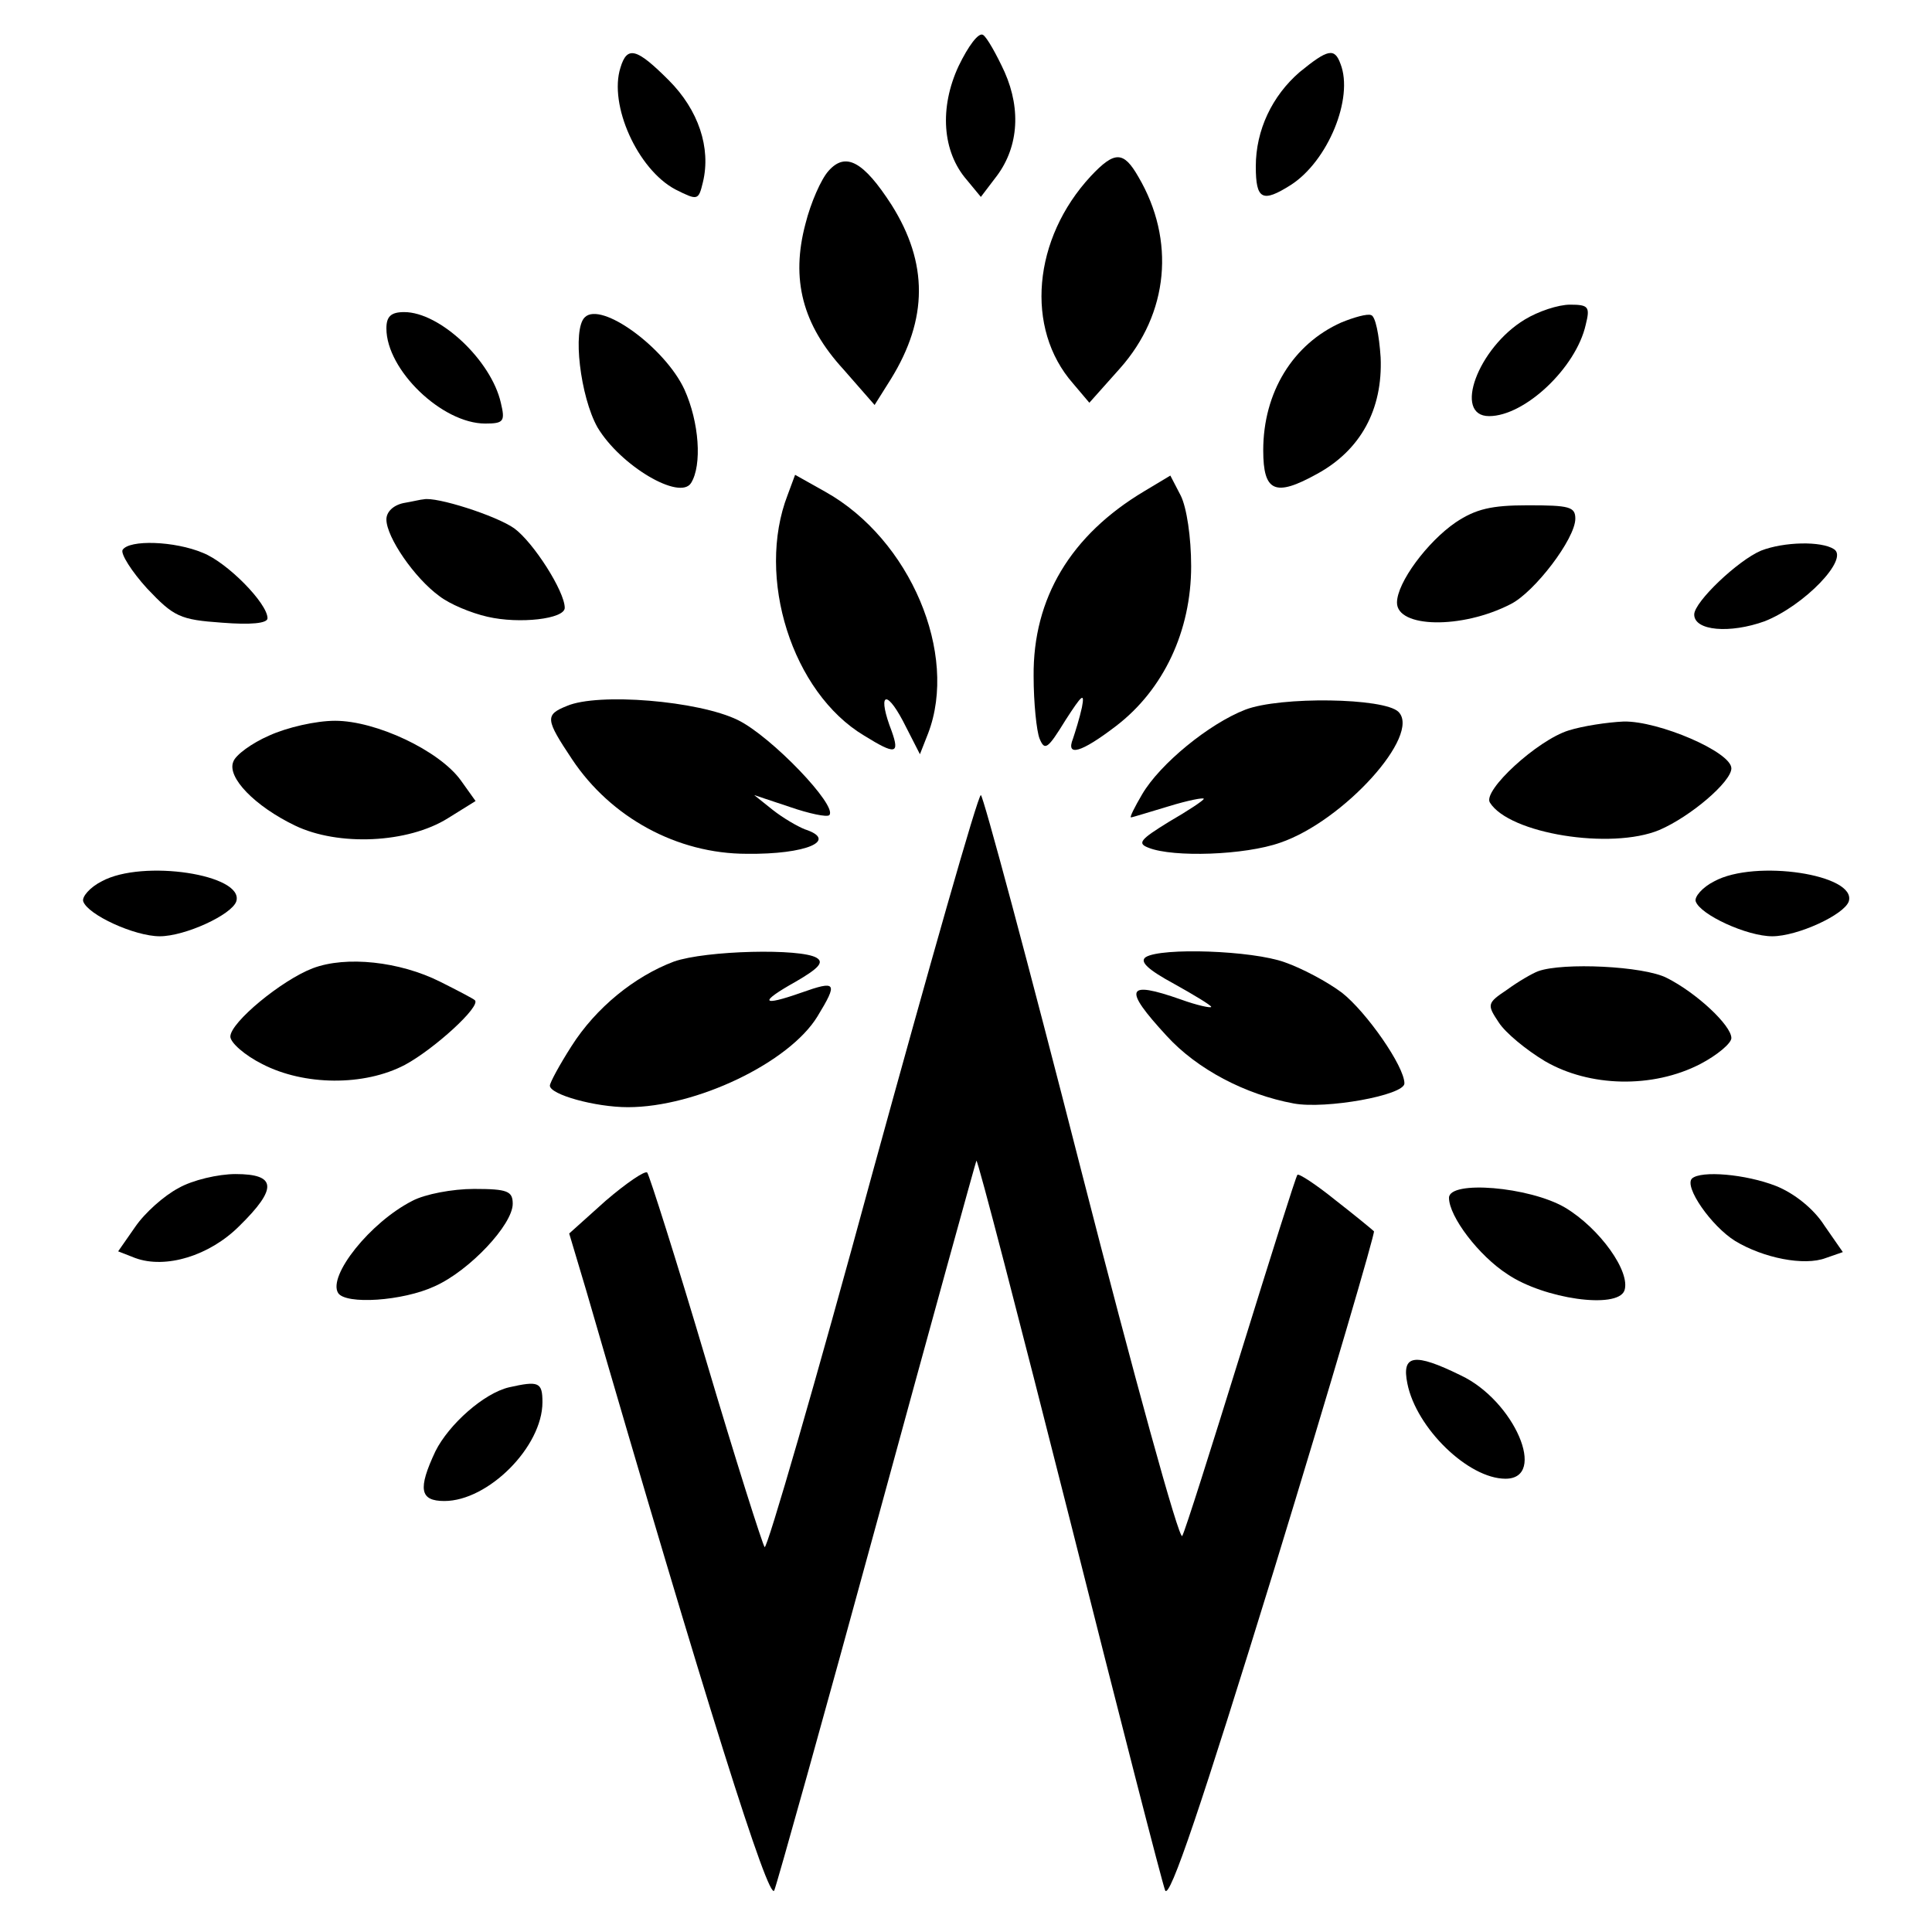
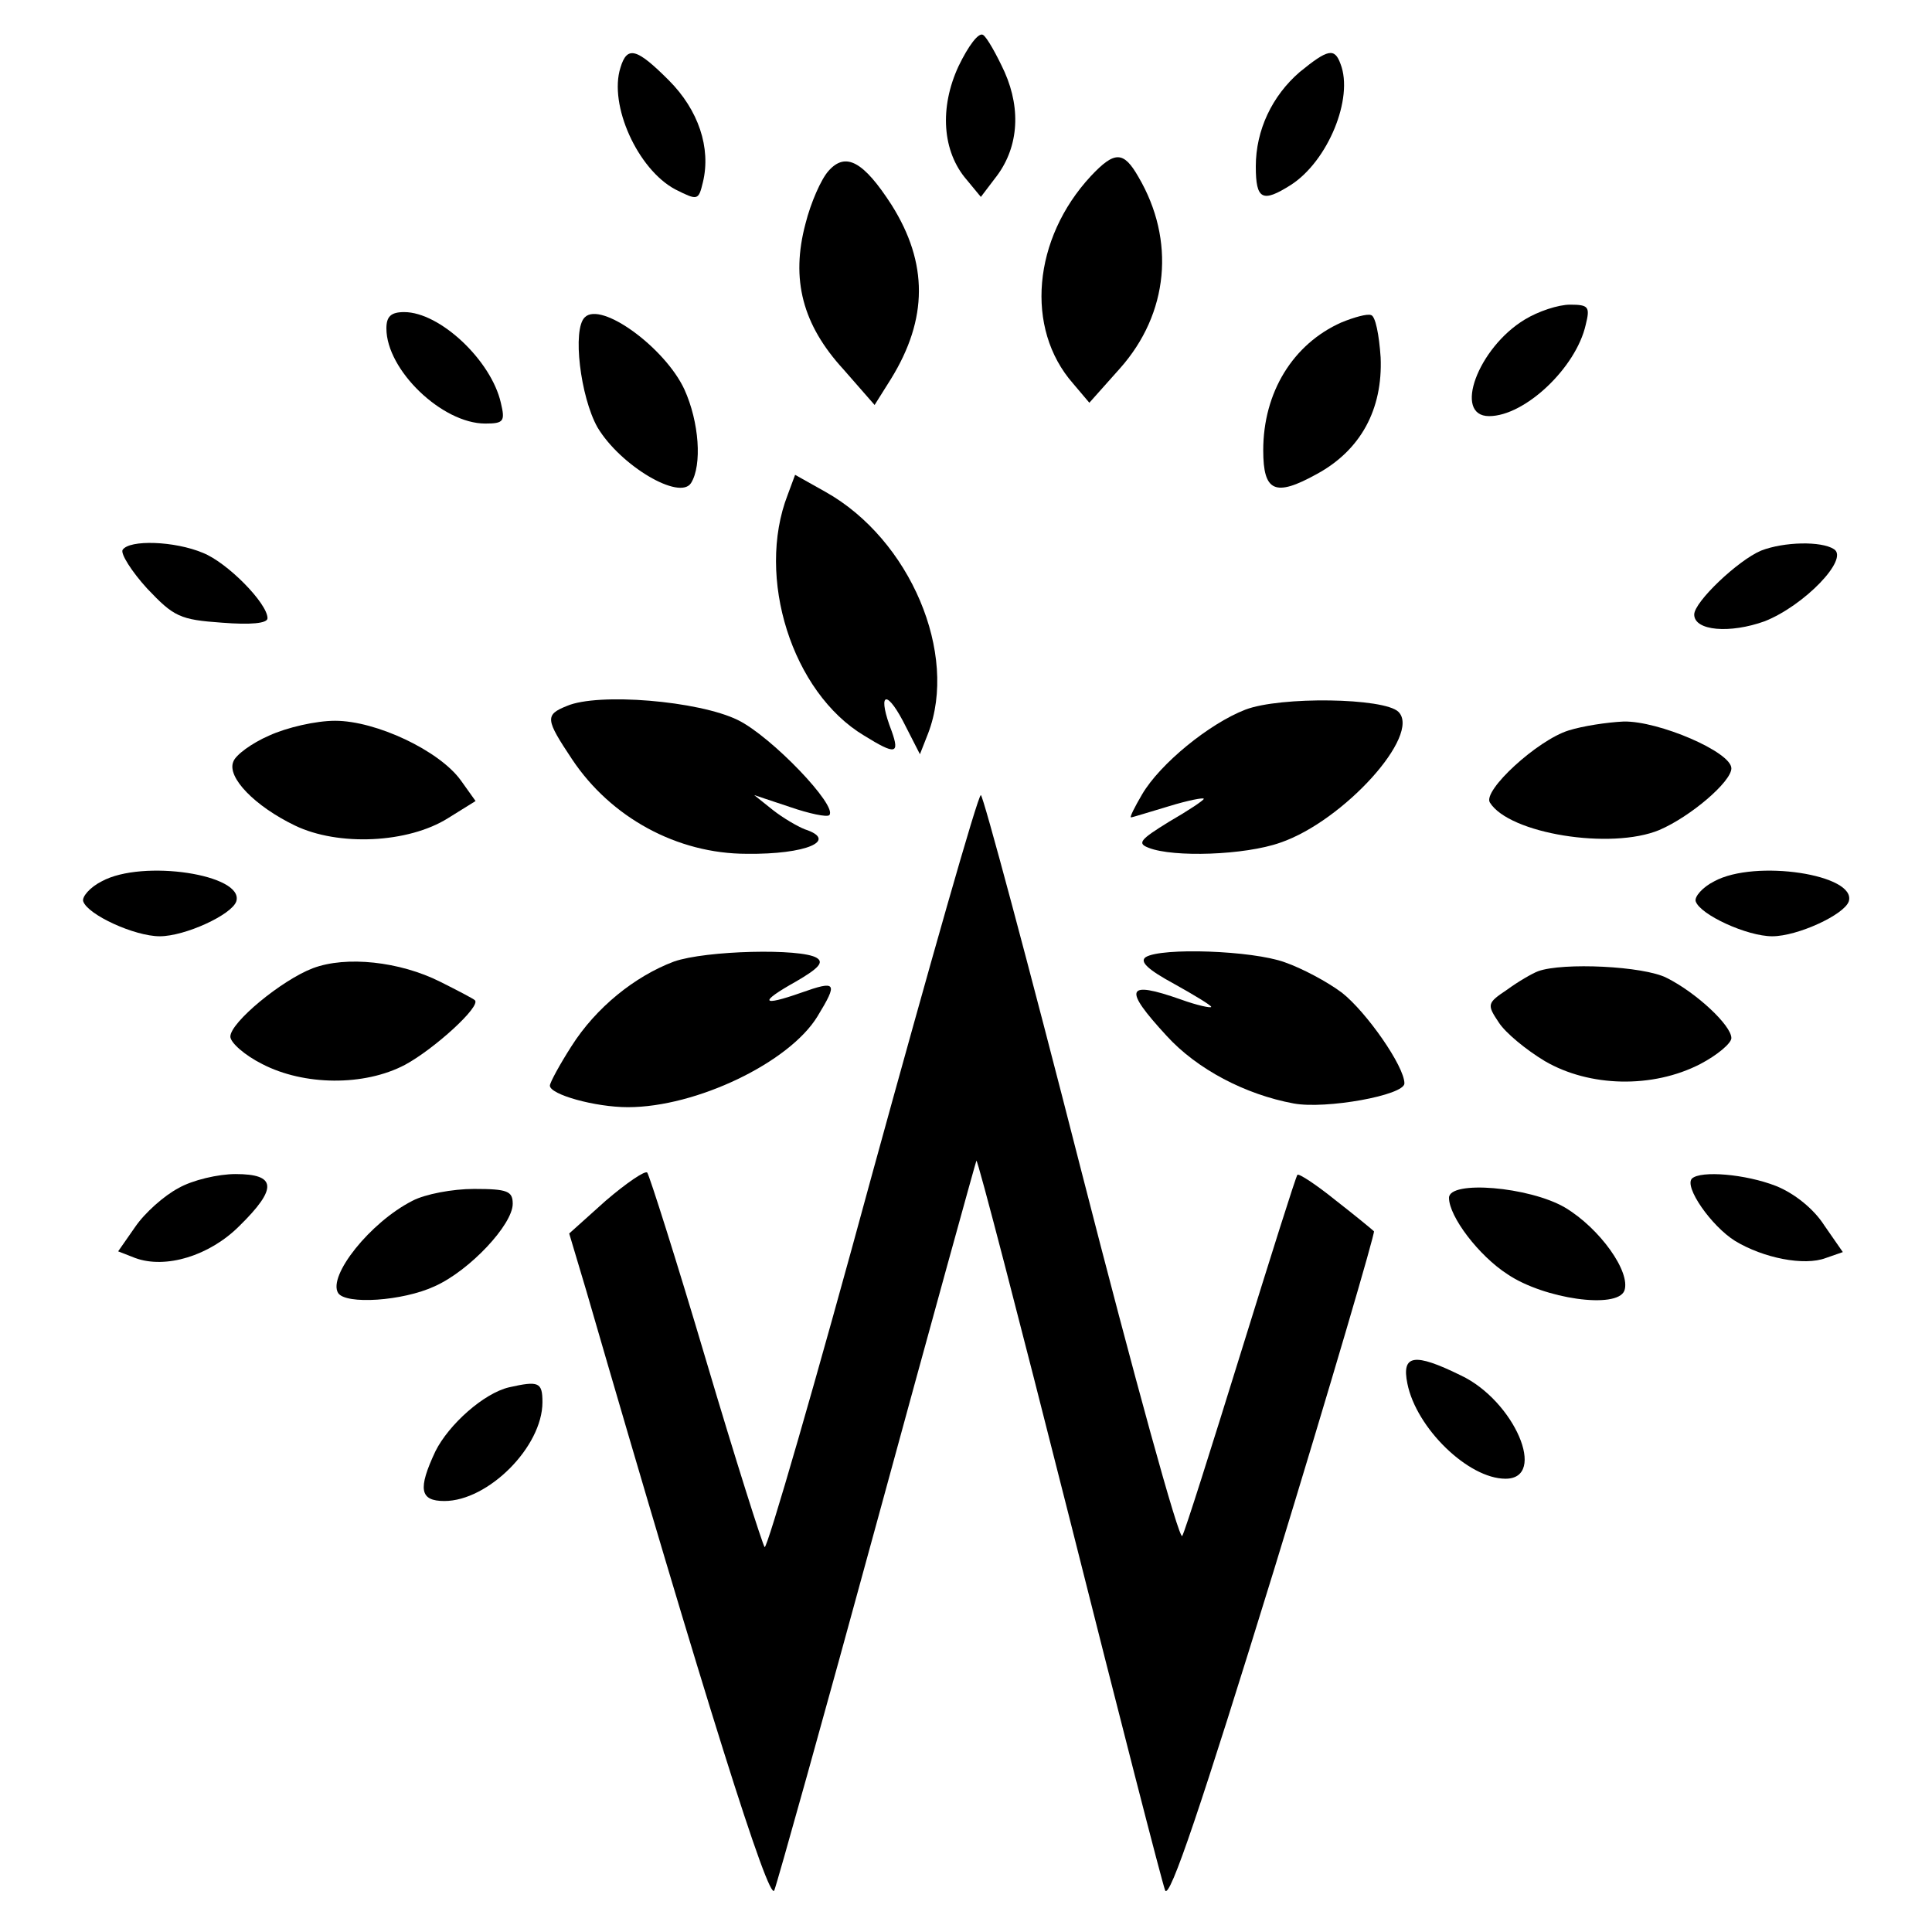
<svg xmlns="http://www.w3.org/2000/svg" version="1.0" width="260pt" height="260pt" viewBox="0 0 260 260" preserveAspectRatio="xMidYMid meet">
  <g transform="translate(0,260) scale(0.1,-0.1)" fill="#000000" stroke="none">
    <path d="M1290 2511 c-26 -56 -22 -115 11 -153 l19 -23 19 25 c31 39 36 91 13 143 -11 24 -24 47 -29 50 -6 4 -20 -15 -33 -42z" />
    <path d="M835 2509 c-16 -50 23 -137 74 -164 30 -15 31 -15 37 10 11 46 -6 97 -46 137 -43 43 -56 47 -65 17z" />
    <path d="M1749 2503 c-37 -32 -59 -78 -59 -127 0 -45 9 -49 47 -25 50 32 85 117 67 163 -8 22 -17 20 -55 -11z" />
    <path d="M1115 2370 c-10 -11 -24 -43 -31 -71 -20 -75 -4 -136 51 -196 l42 -48 22 35 c50 81 50 156 1 234 -38 59 -62 72 -85 46z" />
    <path d="M1468 2363 c-78 -84 -89 -205 -24 -279 l22 -26 41 46 c66 74 75 173 25 258 -20 35 -32 35 -64 1z" />
    <path d="M2052 2170 c-63 -38 -97 -130 -48 -130 48 0 117 65 130 123 6 24 4 27 -21 27 -16 0 -43 -9 -61 -20z" />
    <path d="M520 2158 c0 -56 75 -128 133 -128 25 0 27 3 21 28 -13 57 -82 122 -130 122 -18 0 -24 -6 -24 -22z" />
    <path d="M787 2173 c-17 -16 -6 -107 17 -148 31 -52 111 -99 126 -75 15 24 11 82 -9 126 -26 56 -112 119 -134 97z" />
    <path d="M1805 2166 c-65 -29 -105 -94 -105 -172 0 -56 16 -63 72 -32 59 32 89 87 86 157 -2 30 -7 56 -13 57 -5 2 -23 -3 -40 -10z" />
    <path d="M1060 1934 c-43 -111 6 -266 103 -324 42 -26 48 -25 37 6 -19 49 -9 59 15 14 l23 -45 11 28 c41 107 -24 261 -138 325 l-41 23 -10 -27z" />
-     <path d="M1540 1939 c-99 -59 -150 -144 -149 -249 0 -36 4 -74 8 -84 7 -17 11 -14 35 25 22 34 26 38 22 17 -3 -14 -9 -33 -12 -42 -10 -25 11 -19 58 17 64 49 101 128 101 215 0 39 -6 79 -14 95 l-14 27 -35 -21z" />
-     <path d="M543 1923 c-14 -3 -23 -12 -23 -22 0 -24 38 -79 71 -103 14 -11 43 -23 65 -28 43 -10 104 -3 104 12 0 22 -42 88 -68 107 -24 17 -105 43 -122 39 -3 0 -15 -3 -27 -5z" />
-     <path d="M1959 1897 c-38 -26 -79 -81 -79 -108 0 -34 87 -36 153 -2 32 16 87 88 87 115 0 16 -8 18 -64 18 -49 0 -70 -5 -97 -23z" />
    <path d="M165 1860 c-3 -5 12 -29 33 -52 36 -38 44 -42 101 -46 38 -3 61 -1 61 6 0 20 -54 75 -87 88 -38 16 -99 18 -108 4z" />
    <path d="M2370 1859 c-31 -13 -90 -69 -90 -86 0 -22 48 -26 95 -9 53 21 114 84 93 97 -17 11 -67 10 -98 -2z" />
    <path d="M763 1650 c-30 -12 -29 -18 7 -72 52 -78 141 -127 235 -127 80 -1 124 18 78 33 -10 4 -29 15 -43 26 l-25 20 48 -16 c26 -9 50 -14 53 -11 12 12 -78 106 -123 128 -53 26 -188 37 -230 19z" />
    <path d="M1676 1645 c-49 -19 -115 -73 -139 -114 -10 -17 -17 -31 -15 -31 2 0 24 7 51 15 26 8 47 12 47 10 0 -2 -21 -16 -47 -31 -39 -24 -43 -29 -27 -35 33 -13 129 -10 177 7 85 29 190 145 159 176 -19 19 -159 21 -206 3z" />
    <path d="M362 1610 c-23 -10 -45 -26 -48 -35 -9 -21 29 -60 83 -86 58 -28 152 -24 206 10 l37 23 -20 28 c-29 40 -114 80 -169 80 -26 0 -65 -9 -89 -20z" />
    <path d="M2111 1617 c-42 -13 -116 -81 -106 -97 26 -42 163 -64 228 -37 42 18 97 65 97 83 0 22 -98 64 -145 63 -22 -1 -55 -6 -74 -12z" />
    <path d="M1174 1021 c-76 -280 -142 -507 -145 -503 -3 4 -39 117 -79 252 -40 135 -76 248 -79 252 -3 3 -28 -14 -56 -38 l-49 -44 23 -77 c161 -555 246 -824 253 -807 4 10 67 235 139 499 72 264 132 481 133 483 2 1 58 -215 125 -480 67 -266 125 -492 129 -502 6 -13 49 115 147 433 76 248 136 453 134 454 -2 2 -25 21 -52 42 -26 21 -49 36 -51 34 -2 -2 -36 -110 -76 -239 -40 -129 -75 -240 -79 -247 -4 -7 -65 215 -136 492 -71 278 -132 505 -135 505 -4 0 -69 -229 -146 -509z" />
    <path d="M137 1414 c-16 -8 -27 -21 -25 -27 6 -18 69 -47 103 -47 34 0 97 29 103 47 11 36 -126 57 -181 27z" />
    <path d="M2307 1414 c-16 -8 -27 -21 -25 -27 6 -18 69 -47 103 -47 34 0 97 29 103 47 11 36 -126 57 -181 27z" />
    <path d="M907 1306 c-53 -20 -105 -62 -138 -114 -16 -25 -29 -49 -29 -53 0 -12 61 -29 105 -29 92 0 217 60 255 122 28 46 26 49 -22 32 -54 -19 -57 -13 -7 15 31 18 38 26 28 32 -21 13 -149 10 -192 -5z" />
    <path d="M1542 1312 c-9 -6 3 -17 38 -36 27 -15 50 -29 50 -31 0 -2 -19 2 -41 10 -74 26 -78 15 -19 -49 41 -45 106 -79 171 -91 43 -8 149 11 149 27 0 23 -51 96 -84 122 -20 15 -54 33 -77 41 -44 16 -166 20 -187 7z" />
    <path d="M421 1297 c-42 -16 -111 -73 -111 -92 0 -8 19 -25 43 -37 56 -29 137 -30 192 -1 39 21 103 79 94 87 -2 2 -23 13 -47 25 -54 27 -126 35 -171 18z" />
    <path d="M2070 1293 c-8 -3 -27 -14 -42 -25 -27 -18 -27 -20 -11 -44 9 -14 37 -37 62 -52 60 -35 145 -37 209 -4 23 12 42 28 42 35 0 17 -47 61 -87 81 -31 16 -140 21 -173 9z" />
    <path d="M240 1001 c-19 -10 -45 -33 -58 -52 l-23 -33 23 -9 c41 -15 100 3 140 43 52 51 50 70 -5 70 -23 0 -58 -8 -77 -19z" />
    <path d="M2277 1014 c-11 -11 26 -64 58 -84 38 -23 93 -34 122 -23 l23 8 -25 36 c-14 22 -40 43 -65 53 -41 16 -101 21 -113 10z" />
    <path d="M555 984 c-57 -29 -114 -101 -100 -124 10 -16 87 -11 130 9 47 21 105 83 105 111 0 17 -7 20 -52 20 -29 0 -66 -7 -83 -16z" />
    <path d="M1950 988 c0 -25 40 -78 79 -103 49 -33 147 -47 157 -22 9 25 -33 84 -80 112 -48 28 -156 37 -156 13z" />
    <path d="M1894 738 c12 -60 82 -128 132 -128 57 0 12 105 -60 139 -63 31 -80 28 -72 -11z" />
    <path d="M685 733 c-34 -8 -81 -50 -99 -86 -24 -51 -21 -67 12 -67 59 0 132 73 132 133 0 27 -5 29 -45 20z" />
  </g>
</svg>